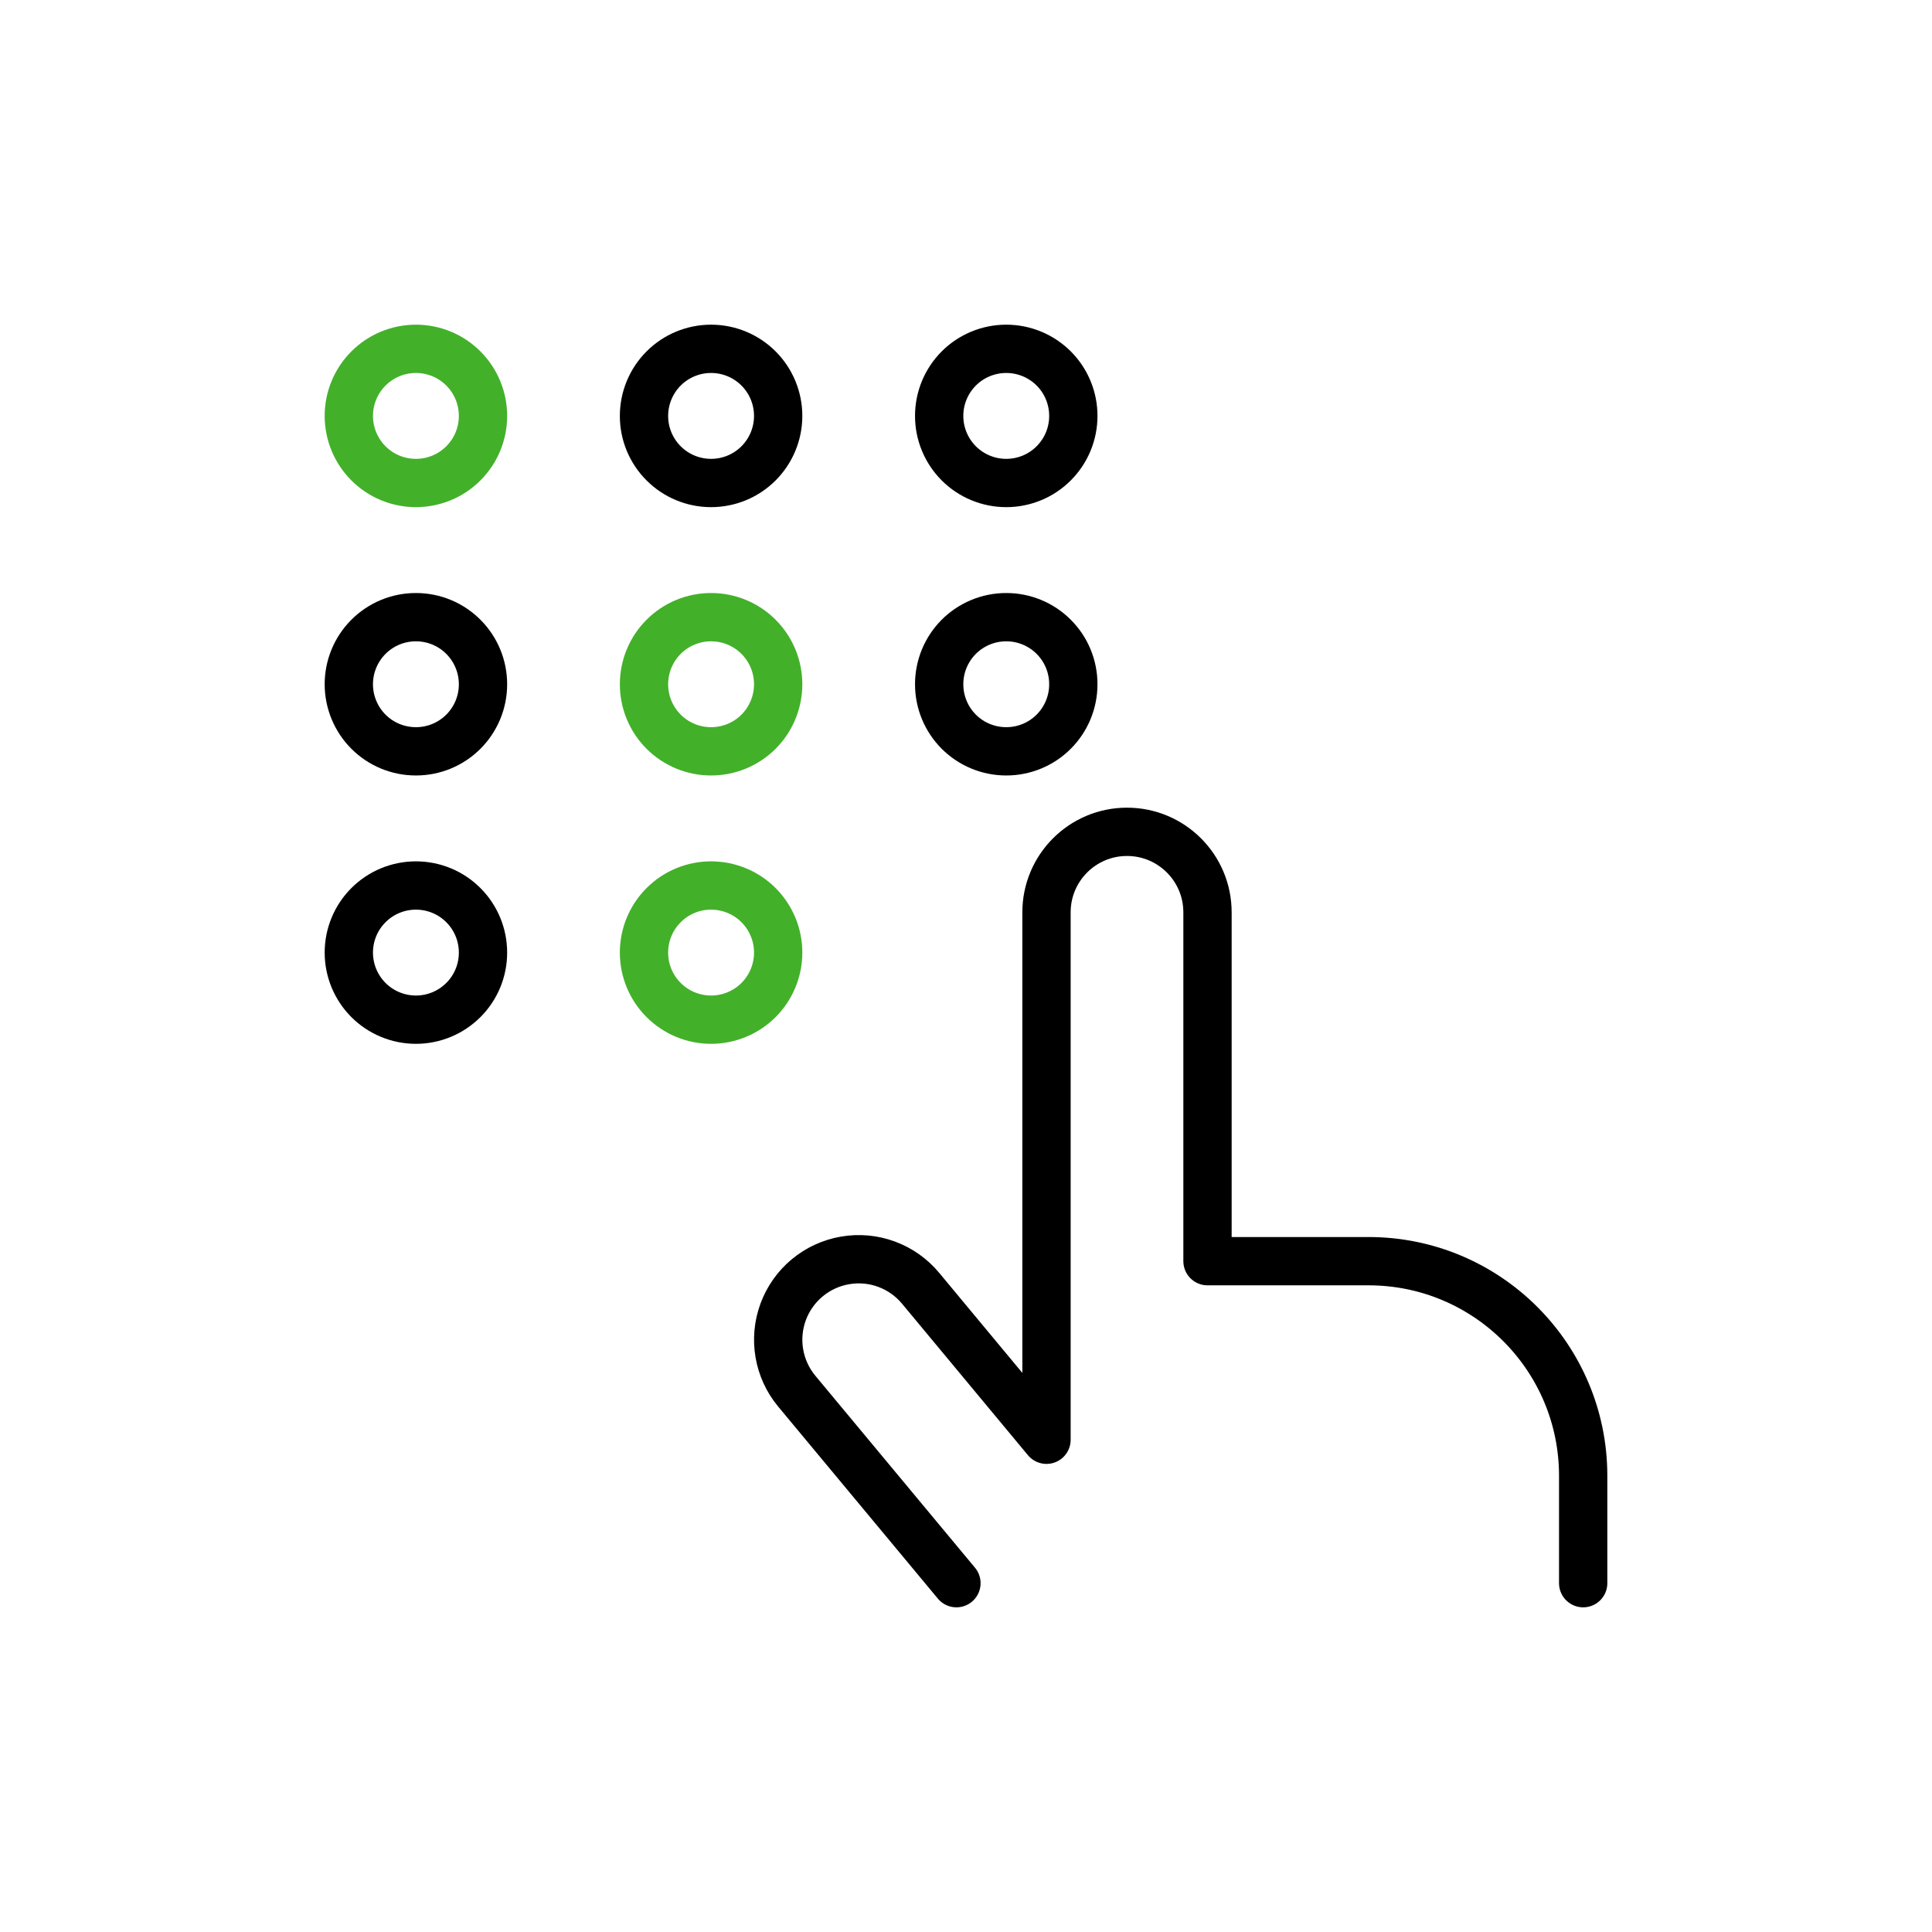
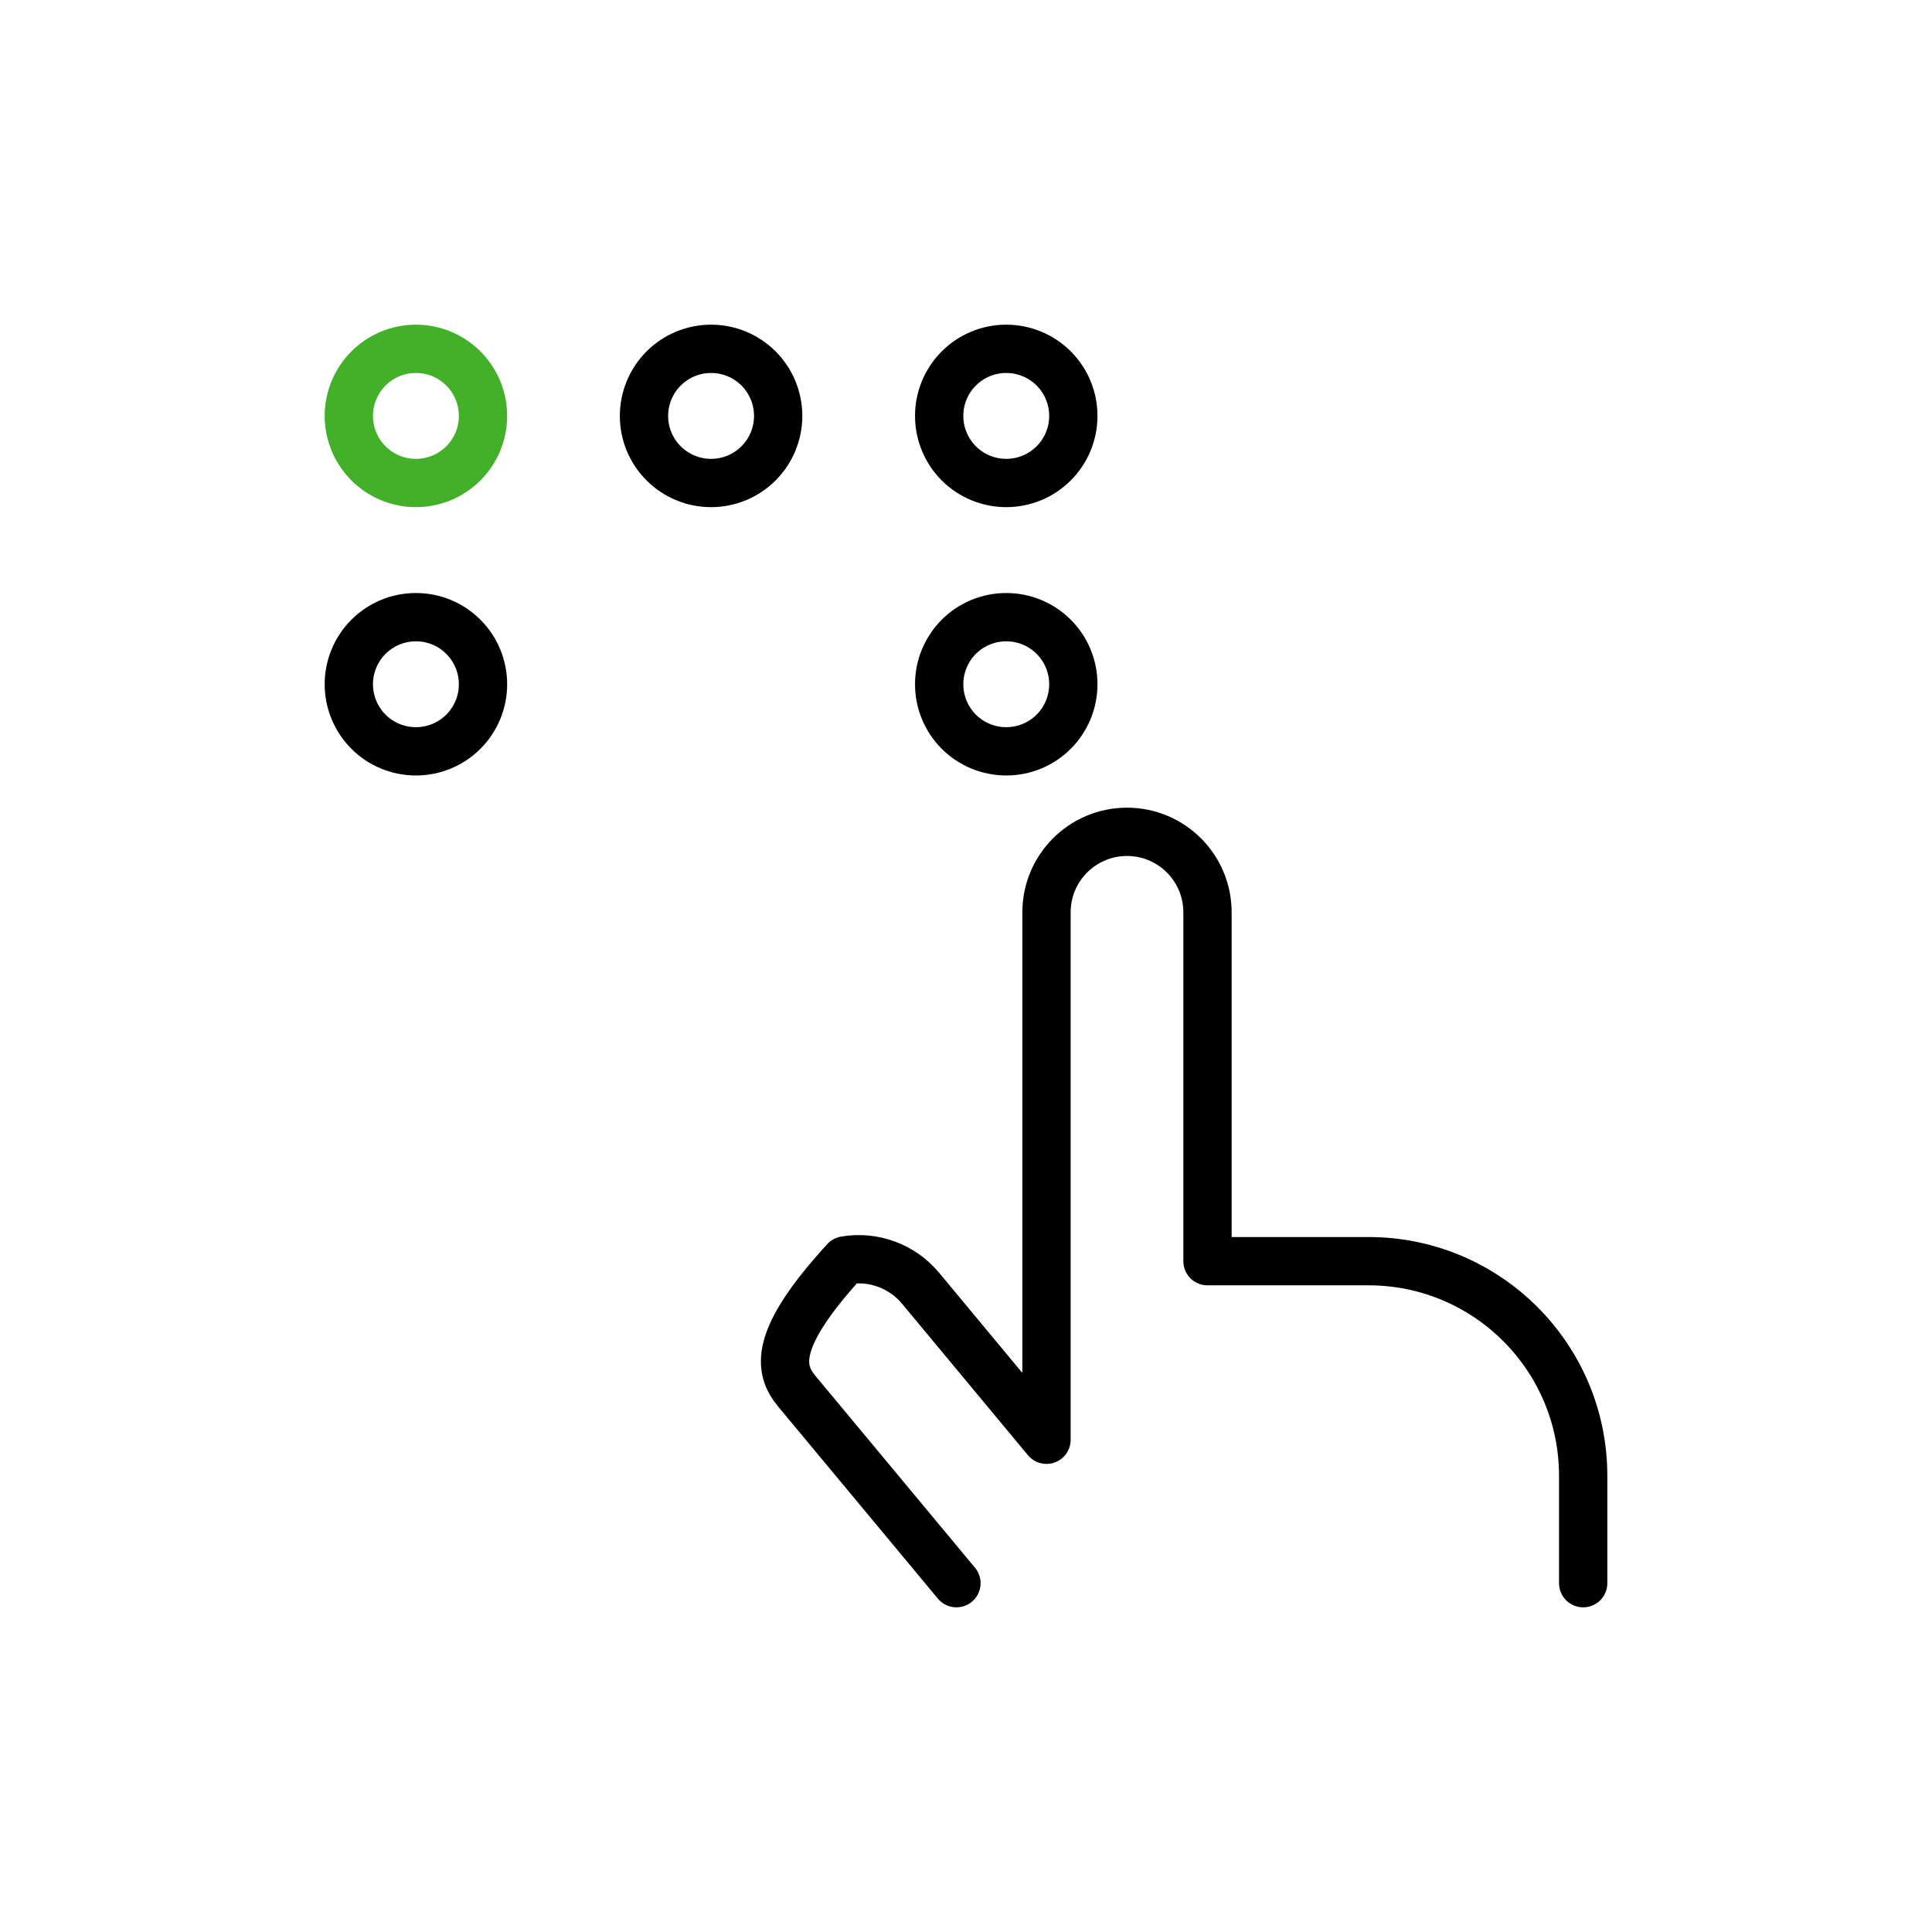
<svg xmlns="http://www.w3.org/2000/svg" width="60px" height="60px" viewBox="0 0 60 60" version="1.1">
  <title>icon60_pin_debit</title>
  <desc>Created with Sketch.</desc>
  <defs />
  <g id="icon60_pin_debit" stroke="none" stroke-width="1" fill="none" fill-rule="evenodd" stroke-linecap="round" stroke-linejoin="round">
    <g id="dial-finger-1" transform="translate(10, 10)" stroke-width="1.5">
      <path d="M5,2.92 C5,3.472 4.78,4.001 4.389,4.391 C3.998,4.782 3.469,5 2.917,5 C2.365,5 1.835,4.782 1.444,4.391 C1.054,4.001 0.834,3.472 0.833,2.92 C0.832,2.367 1.051,1.836 1.442,1.444 C1.833,1.053 2.363,0.833 2.917,0.833 C3.47,0.833 4.001,1.053 4.391,1.444 C4.782,1.836 5.001,2.367 5,2.92 Z" id="Shape" stroke="#43B02A" />
      <path d="M14.167,2.92 C14.166,3.472 13.946,4.001 13.556,4.391 C13.165,4.782 12.635,5 12.083,5 C11.531,5 11.002,4.782 10.611,4.391 C10.22,4.001 10,3.472 10,2.92 C9.999,2.367 10.218,1.836 10.609,1.444 C10.999,1.053 11.53,0.833 12.083,0.833 C12.637,0.833 13.167,1.053 13.558,1.444 C13.949,1.836 14.168,2.367 14.167,2.92 Z" id="Shape" stroke="#000000" />
      <path d="M23.333,2.92 C23.333,3.472 23.113,4.001 22.722,4.391 C22.332,4.782 21.802,5 21.25,5 C20.697,5 20.167,4.781 19.776,4.39 C19.386,3.999 19.166,3.469 19.167,2.917 C19.166,2.364 19.386,1.834 19.776,1.443 C20.167,1.052 20.697,0.833 21.25,0.833 C21.803,0.833 22.334,1.053 22.725,1.444 C23.116,1.836 23.335,2.367 23.333,2.92 Z" id="Shape" stroke="#000000" />
      <path d="M5,11.253 C5,11.805 4.78,12.335 4.389,12.725 C3.998,13.115 3.469,13.334 2.917,13.333 C2.365,13.334 1.835,13.115 1.444,12.725 C1.054,12.335 0.834,11.805 0.833,11.253 C0.832,10.7 1.051,10.169 1.442,9.778 C1.833,9.386 2.363,9.166 2.917,9.167 C3.47,9.166 4.001,9.386 4.391,9.778 C4.782,10.169 5.001,10.7 5,11.253 Z" id="Shape" stroke="#000000" />
-       <path d="M14.167,11.253 C14.166,11.805 13.946,12.335 13.556,12.725 C13.165,13.115 12.635,13.334 12.083,13.333 C11.531,13.334 11.002,13.115 10.611,12.725 C10.22,12.335 10,11.805 10,11.253 C9.999,10.7 10.218,10.169 10.609,9.778 C10.999,9.386 11.53,9.166 12.083,9.167 C12.637,9.166 13.167,9.386 13.558,9.778 C13.949,10.169 14.168,10.7 14.167,11.253 Z" id="Shape" stroke="#43B02A" />
      <path d="M23.333,11.253 C23.333,11.805 23.113,12.335 22.722,12.725 C22.332,13.115 21.802,13.334 21.25,13.333 C20.697,13.334 20.167,13.114 19.776,12.724 C19.386,12.333 19.166,11.803 19.167,11.25 C19.166,10.697 19.386,10.167 19.776,9.776 C20.167,9.386 20.697,9.166 21.25,9.167 C21.803,9.166 22.334,9.386 22.725,9.778 C23.116,10.169 23.335,10.7 23.333,11.253 Z" id="Shape" stroke="#000000" />
-       <path d="M5,19.587 C5,20.139 4.78,20.668 4.389,21.058 C3.998,21.448 3.469,21.667 2.917,21.667 C2.365,21.667 1.835,21.448 1.444,21.058 C1.054,20.668 0.834,20.139 0.833,19.587 C0.832,19.033 1.051,18.502 1.442,18.111 C1.833,17.719 2.363,17.5 2.917,17.5 C3.47,17.5 4.001,17.719 4.391,18.111 C4.782,18.502 5.001,19.033 5,19.587 Z" id="Shape" stroke="#000000" />
-       <path d="M14.167,19.587 C14.166,20.139 13.946,20.668 13.556,21.058 C13.165,21.448 12.635,21.667 12.083,21.667 C11.531,21.667 11.002,21.448 10.611,21.058 C10.22,20.668 10,20.139 10,19.587 C9.999,19.033 10.218,18.502 10.609,18.111 C10.999,17.719 11.53,17.5 12.083,17.5 C12.636,17.5 13.166,17.719 13.557,18.11 C13.948,18.501 14.167,19.031 14.167,19.583 L14.167,19.587 Z" id="Shape" stroke="#43B02A" />
-       <path d="M39.167,39.167 L39.167,35.833 C39.167,32.151 36.182,29.167 32.5,29.167 L27.5,29.167 L27.5,18.333 C27.5,16.953 26.381,15.833 25,15.833 C23.619,15.833 22.5,16.953 22.5,18.333 L22.5,34.713 L18.59,30.008 C18.019,29.321 17.125,28.991 16.245,29.143 C15.364,29.294 14.631,29.903 14.322,30.741 C14.013,31.579 14.174,32.518 14.745,33.205 L19.703,39.167" id="Shape" stroke="#000000" />
+       <path d="M39.167,39.167 L39.167,35.833 C39.167,32.151 36.182,29.167 32.5,29.167 L27.5,29.167 L27.5,18.333 C27.5,16.953 26.381,15.833 25,15.833 C23.619,15.833 22.5,16.953 22.5,18.333 L22.5,34.713 L18.59,30.008 C18.019,29.321 17.125,28.991 16.245,29.143 C14.013,31.579 14.174,32.518 14.745,33.205 L19.703,39.167" id="Shape" stroke="#000000" />
    </g>
  </g>
</svg>